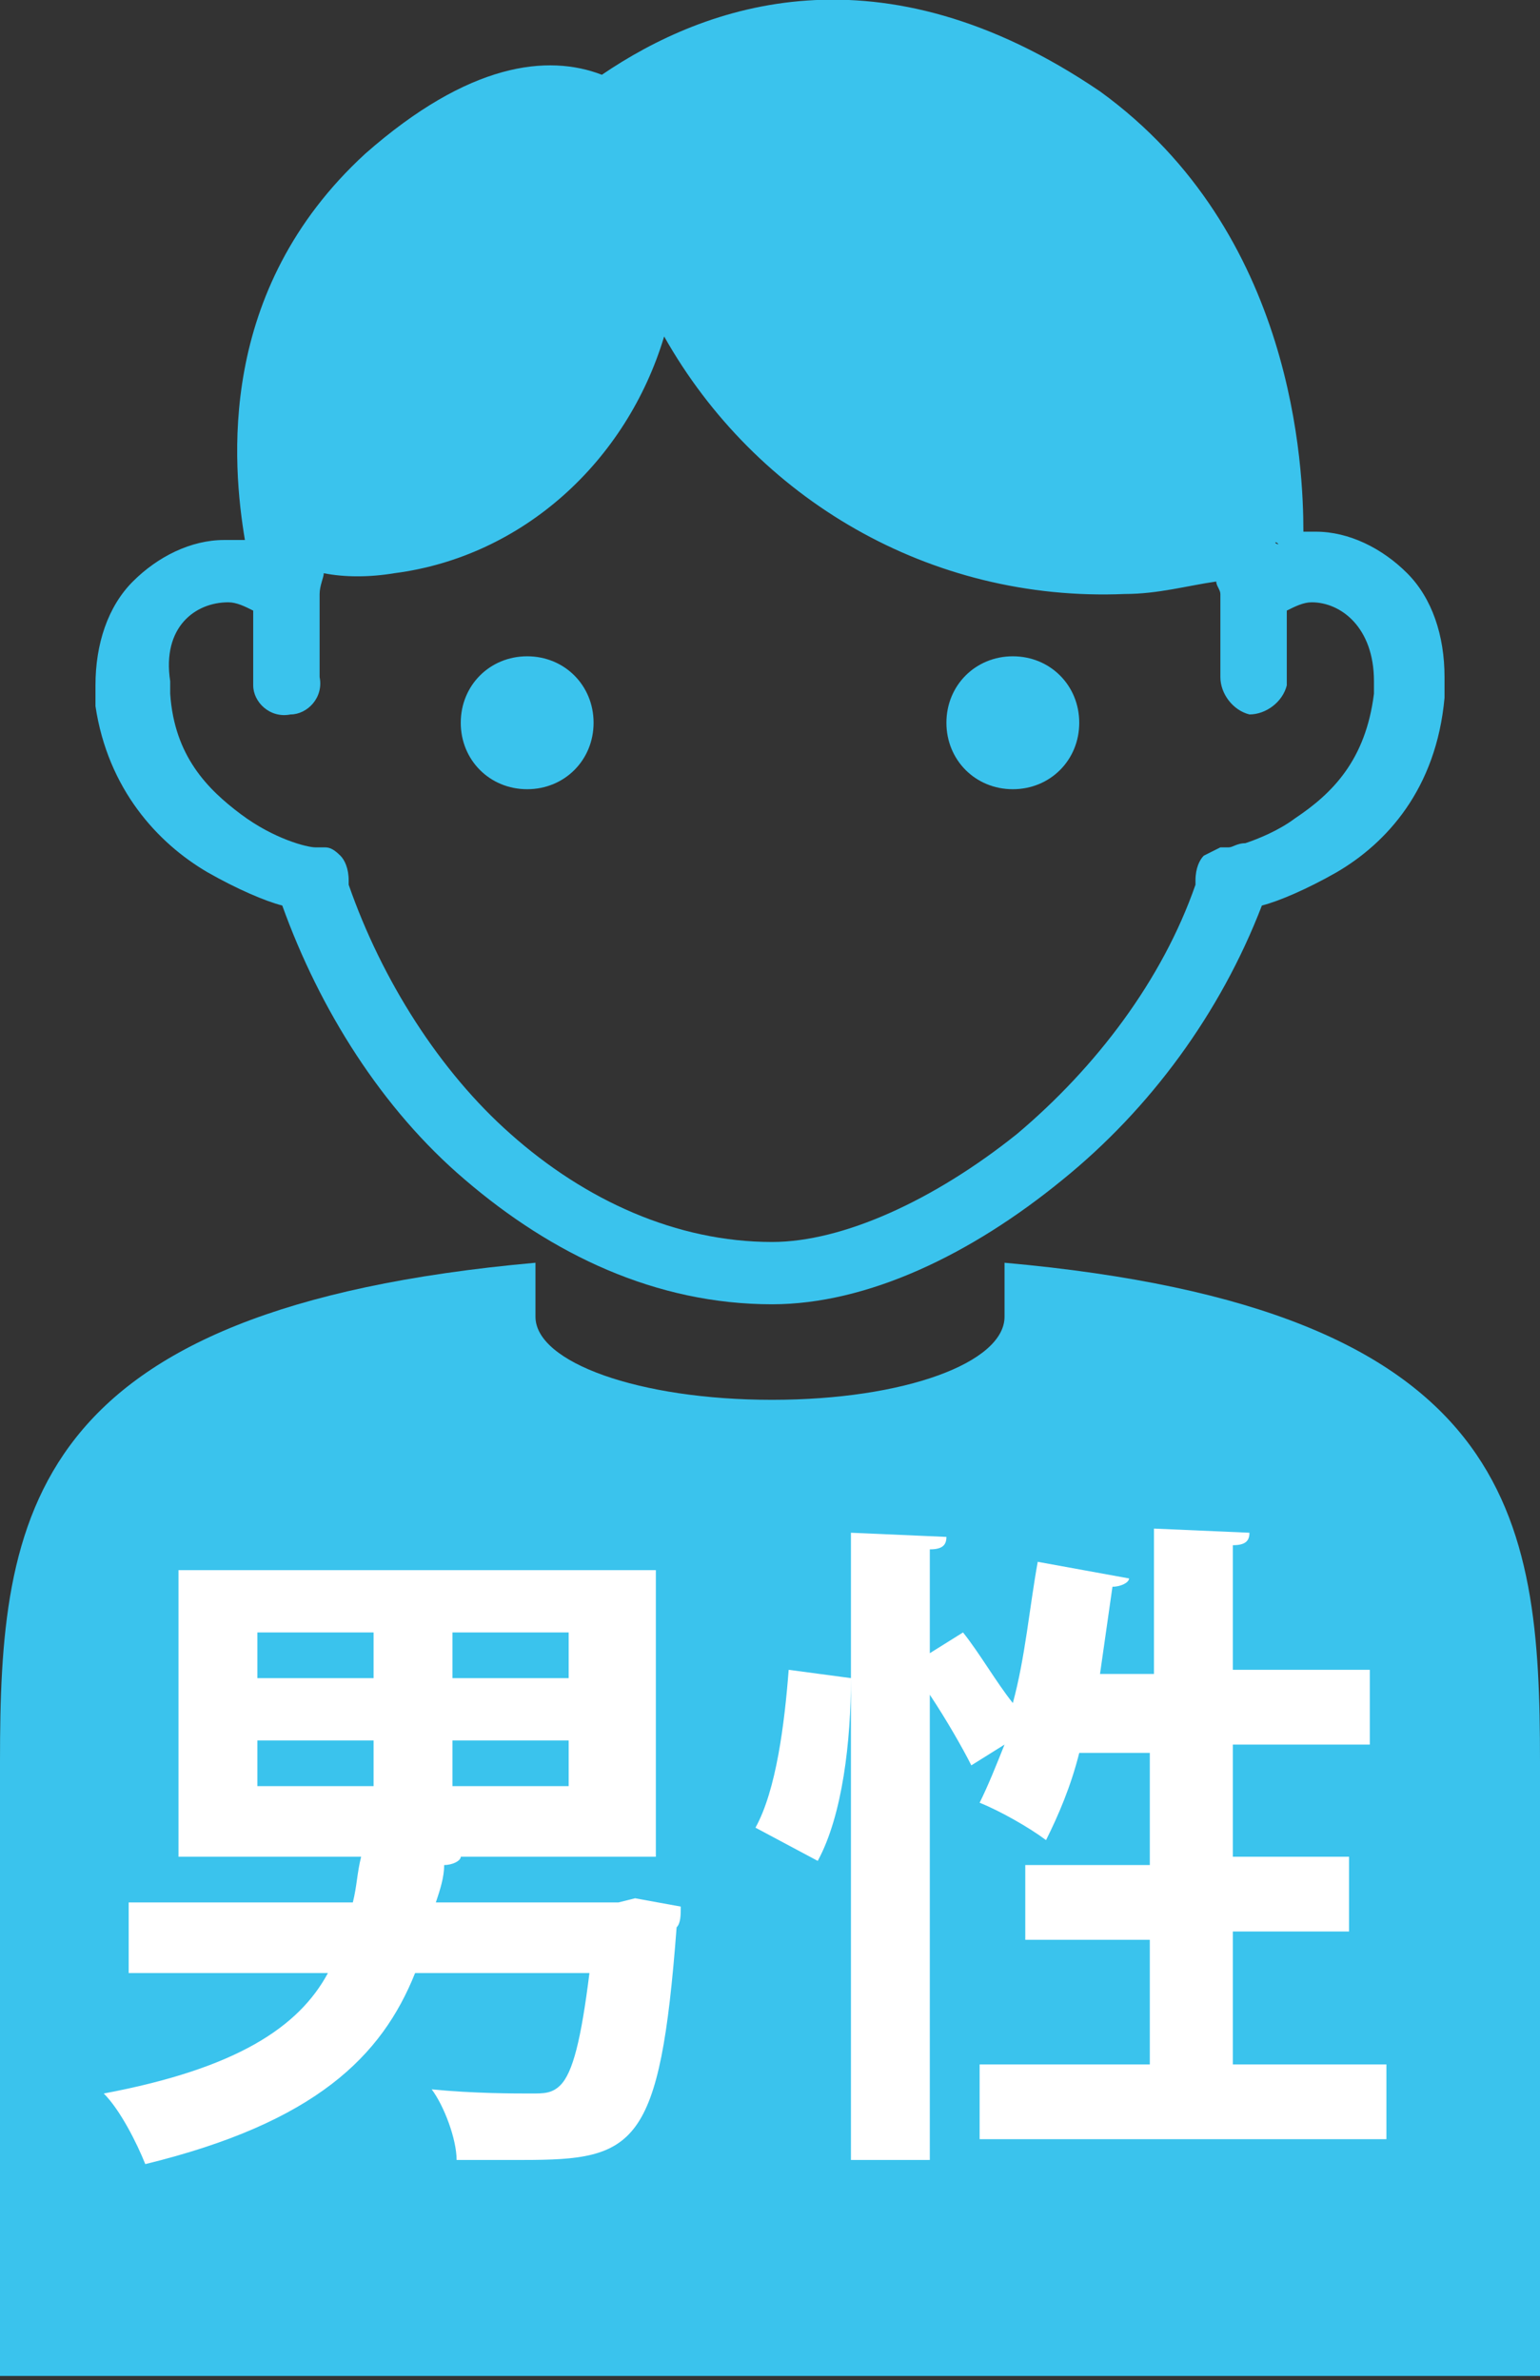
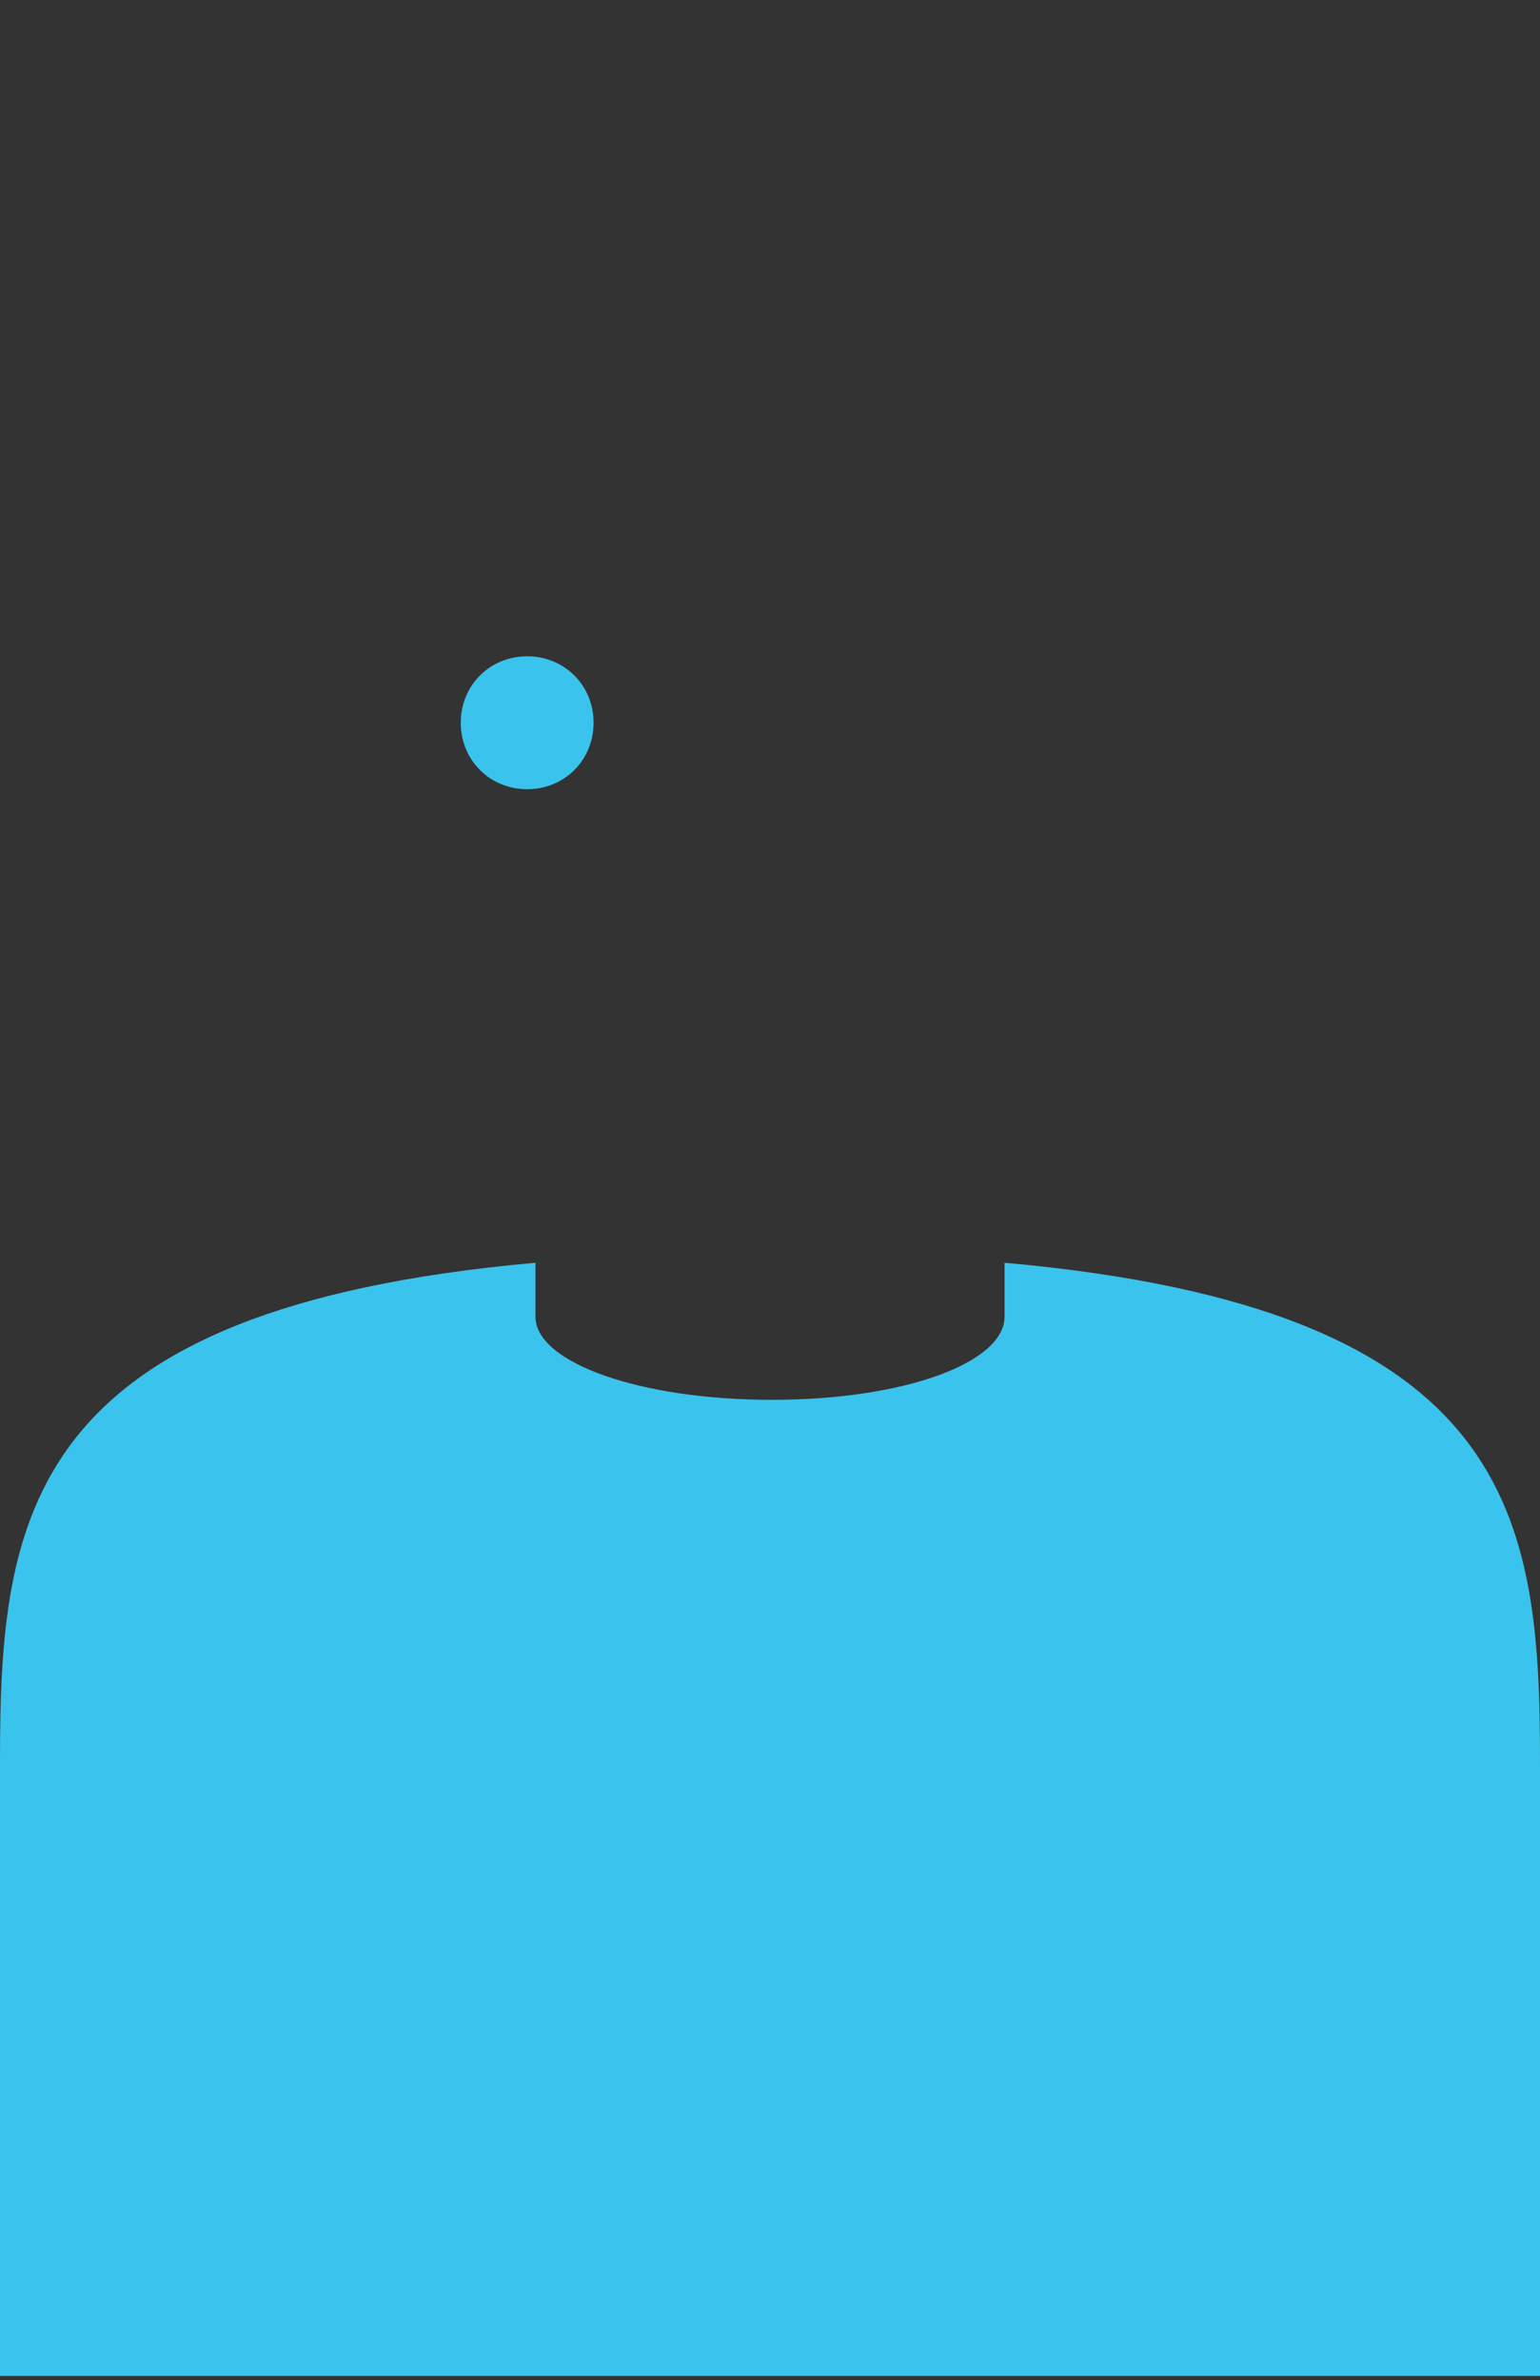
<svg xmlns="http://www.w3.org/2000/svg" version="1.1" id="_レイヤー_2" x="0px" y="0px" viewBox="0 0 37.1 57.3" style="enable-background:new 0 0 37.1 57.3;" xml:space="preserve">
  <rect x="0" y="0" width="37.1" height="57.3" fill="#333333" stroke="none" />
  <style type="text/css">
	.st0{fill:#3AC3ED;}
	.st1{enable-background:new    ;}
	.st2{fill:#FFFFFF;}
</style>
  <g id="_人_">
    <path class="st0" d="M12.7,19c0.9,0,1.6-0.7,1.6-1.6s-0.7-1.6-1.6-1.6s-1.6,0.7-1.6,1.6S11.8,19,12.7,19z" />
-     <path class="st0" d="M24.4,19c0.9,0,1.6-0.7,1.6-1.6s-0.7-1.6-1.6-1.6s-1.6,0.7-1.6,1.6S23.5,19,24.4,19z" />
-     <path class="st0" d="M5,21c0.7,0.4,1.4,0.7,1.8,0.8c0.9,2.5,2.4,4.9,4.4,6.6c2.1,1.8,4.6,3,7.4,3c2.3,0,4.8-1.2,7-3   c2.1-1.7,3.8-4,4.8-6.6l0,0c0.4-0.1,1.1-0.4,1.8-0.8c1.2-0.7,2.4-2,2.6-4.2c0-0.1,0-0.3,0-0.5c0-1-0.3-1.9-0.9-2.5   c-0.6-0.6-1.4-1-2.2-1c-0.1,0-0.2,0-0.3,0c0-1.5-0.2-7.2-4.9-10.6C21.2-1.4,17,0.1,14.5,1.8c-1.3-0.5-3.2-0.3-5.7,1.9   C5.2,7,5.6,11.2,5.9,13c-0.2,0-0.3,0-0.5,0c-0.8,0-1.6,0.4-2.2,1c-0.6,0.6-0.9,1.5-0.9,2.5c0,0.1,0,0.3,0,0.5C2.6,19,3.8,20.3,5,21   L5,21z M30.8,13.1C30.8,13.1,30.8,13.1,30.8,13.1C30.7,13.1,30.7,13,30.8,13.1L30.8,13.1z M5.5,14.5c0.2,0,0.4,0.1,0.6,0.2   c0,0.2,0,0.4,0,0.6c0,0.4,0,0.9,0,1.2c0,0.4,0.4,0.8,0.9,0.7c0.4,0,0.8-0.4,0.7-0.9c0-0.3,0-0.7,0-1.1c0-0.3,0-0.7,0-0.9   c0-0.2,0.1-0.4,0.1-0.5c0.5,0.1,1.1,0.1,1.7,0c3.1-0.4,5.6-2.7,6.5-5.7c2.2,3.9,6.4,6.4,11.1,6.2c0.8,0,1.5-0.2,2.2-0.3   c0,0.1,0.1,0.2,0.1,0.3c0,0.3,0,0.6,0,0.9c0,0.4,0,0.8,0,1.1c0,0.4,0.3,0.8,0.7,0.9c0.4,0,0.8-0.3,0.9-0.7c0-0.4,0-0.8,0-1.2   c0-0.2,0-0.4,0-0.6c0.2-0.1,0.4-0.2,0.6-0.2c0.7,0,1.5,0.6,1.5,1.9l0,0.3c-0.2,1.6-1,2.4-1.9,3c-0.4,0.3-0.9,0.5-1.2,0.6   c-0.2,0-0.3,0.1-0.4,0.1l-0.1,0h-0.1l-0.2,0.1L29,20.6c-0.1,0.1-0.2,0.3-0.2,0.6c0,0,0,0,0,0.1c-0.8,2.3-2.4,4.4-4.3,6   c-2,1.6-4.2,2.6-5.9,2.6c-2.3,0-4.5-1-6.3-2.6c-1.7-1.5-3.1-3.7-3.9-6c0,0,0,0,0-0.1c0-0.3-0.1-0.5-0.2-0.6   c-0.2-0.2-0.3-0.2-0.4-0.2c-0.1,0-0.2,0-0.2,0c-0.2,0-1-0.2-1.8-0.8c-0.8-0.6-1.6-1.4-1.7-2.9l0-0.3C3.9,15.1,4.7,14.5,5.5,14.5   L5.5,14.5z" />
    <path class="st0" d="M37.1,42.4L37.1,42.4v14.8H0V42.4c0-5.9,0.6-10.9,12.9-12v1.3c0,1.1,2.5,2,5.7,2s5.6-0.9,5.6-2v-0.1l0,0v-1.2   C36.5,31.5,37.1,36.5,37.1,42.4C37.1,42.4,37.1,42.4,37.1,42.4L37.1,42.4z" />
    <g class="st1">
-       <path class="st2" d="M15.3,45.7l1.1,0.2c0,0.2,0,0.4-0.1,0.5c-0.4,5.3-1,5.6-3.7,5.6c-0.5,0-1,0-1.6,0c0-0.5-0.3-1.3-0.6-1.7    c1,0.1,2,0.1,2.4,0.1c0.3,0,0.5,0,0.7-0.2c0.3-0.3,0.5-1.1,0.7-2.7H10c-0.8,2-2.4,3.6-6.5,4.6c-0.2-0.5-0.6-1.3-1-1.7    c3.2-0.6,4.7-1.6,5.4-2.9H3.1v-1.7h5.4c0.1-0.4,0.1-0.7,0.2-1.1H4.3v-6.9h11.5v6.9h-4.7c0,0.1-0.2,0.2-0.4,0.2    c0,0.3-0.1,0.6-0.2,0.9h4.4L15.3,45.7z M6.2,39.3v1.1H9v-1.1H6.2z M6.2,41.9V43H9v-1.1H6.2z M13.7,40.4v-1.1h-2.8v1.1H13.7z     M13.7,43v-1.1h-2.8V43H13.7z" />
-     </g>
+       </g>
    <g class="st1">
-       <path class="st2" d="M18.2,44c0.5-0.9,0.7-2.5,0.8-3.8l1.5,0.2c0,1.5-0.2,3.3-0.8,4.4L18.2,44z M29.6,49.7h3.8v1.8h-9.8v-1.8h4.1    v-3h-3v-1.8h3v-2.7H26c-0.2,0.8-0.5,1.5-0.8,2.1c-0.4-0.3-1.1-0.7-1.6-0.9c0.2-0.4,0.4-0.9,0.6-1.4l-0.8,0.5    c-0.2-0.4-0.6-1.1-1-1.7V52h-1.9V36.9l2.3,0.1c0,0.2-0.1,0.3-0.4,0.3v2.5l0.8-0.5c0.4,0.5,0.8,1.2,1.2,1.7    c0.3-1.1,0.4-2.3,0.6-3.4l2.2,0.4c0,0.1-0.2,0.2-0.4,0.2c-0.1,0.7-0.2,1.4-0.3,2.1h1.3v-3.5l2.3,0.1c0,0.2-0.1,0.3-0.4,0.3v3H33    v1.8h-3.3v2.7h2.8v1.8h-2.8V49.7z" />
-     </g>
+       </g>
  </g>
</svg>